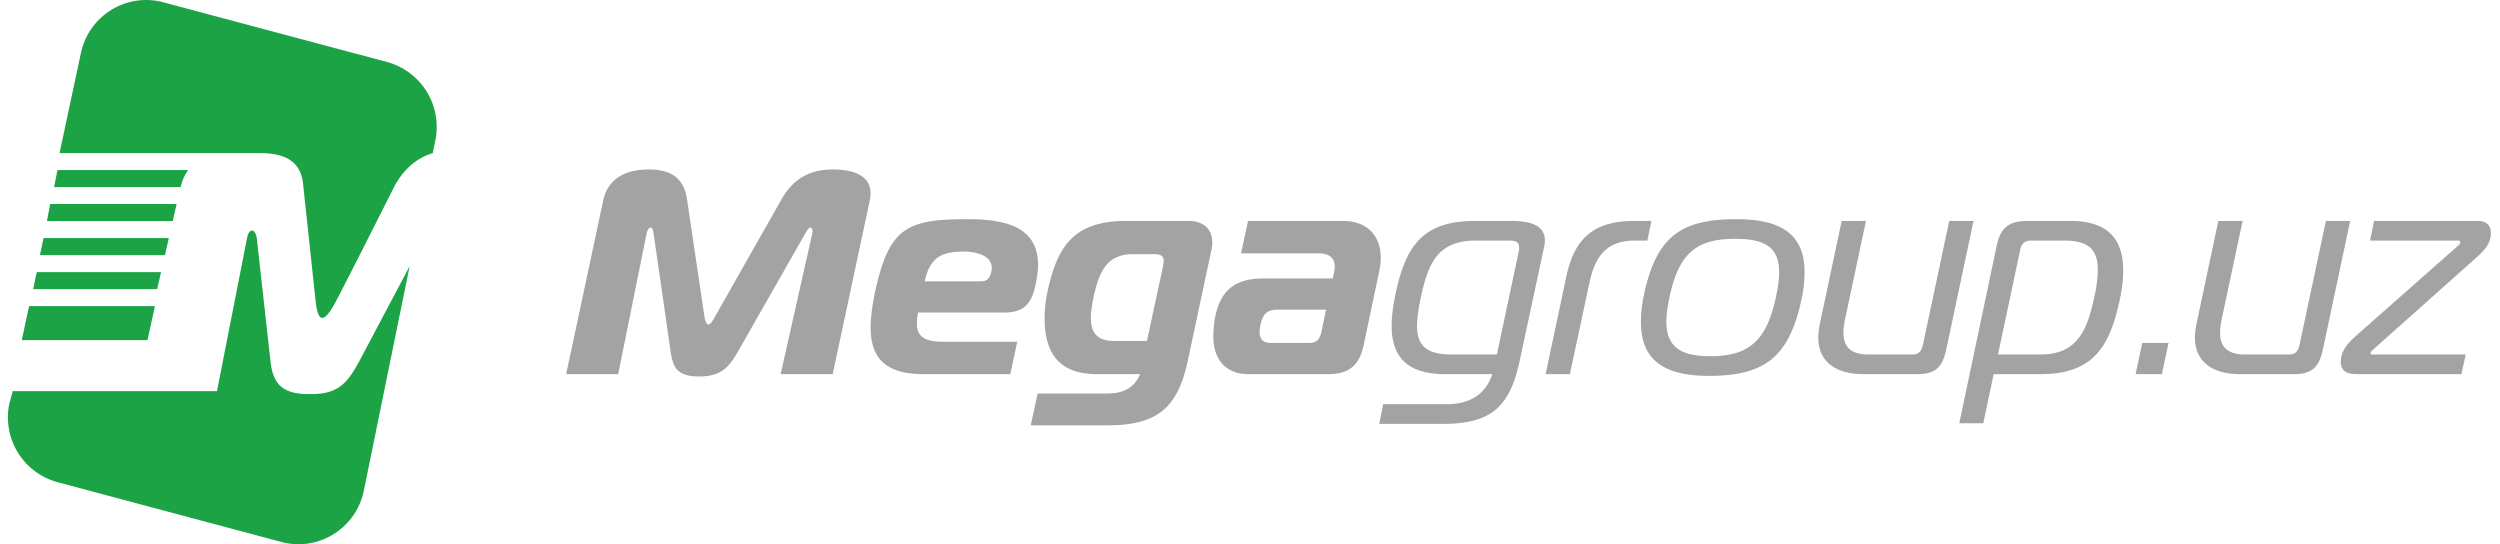
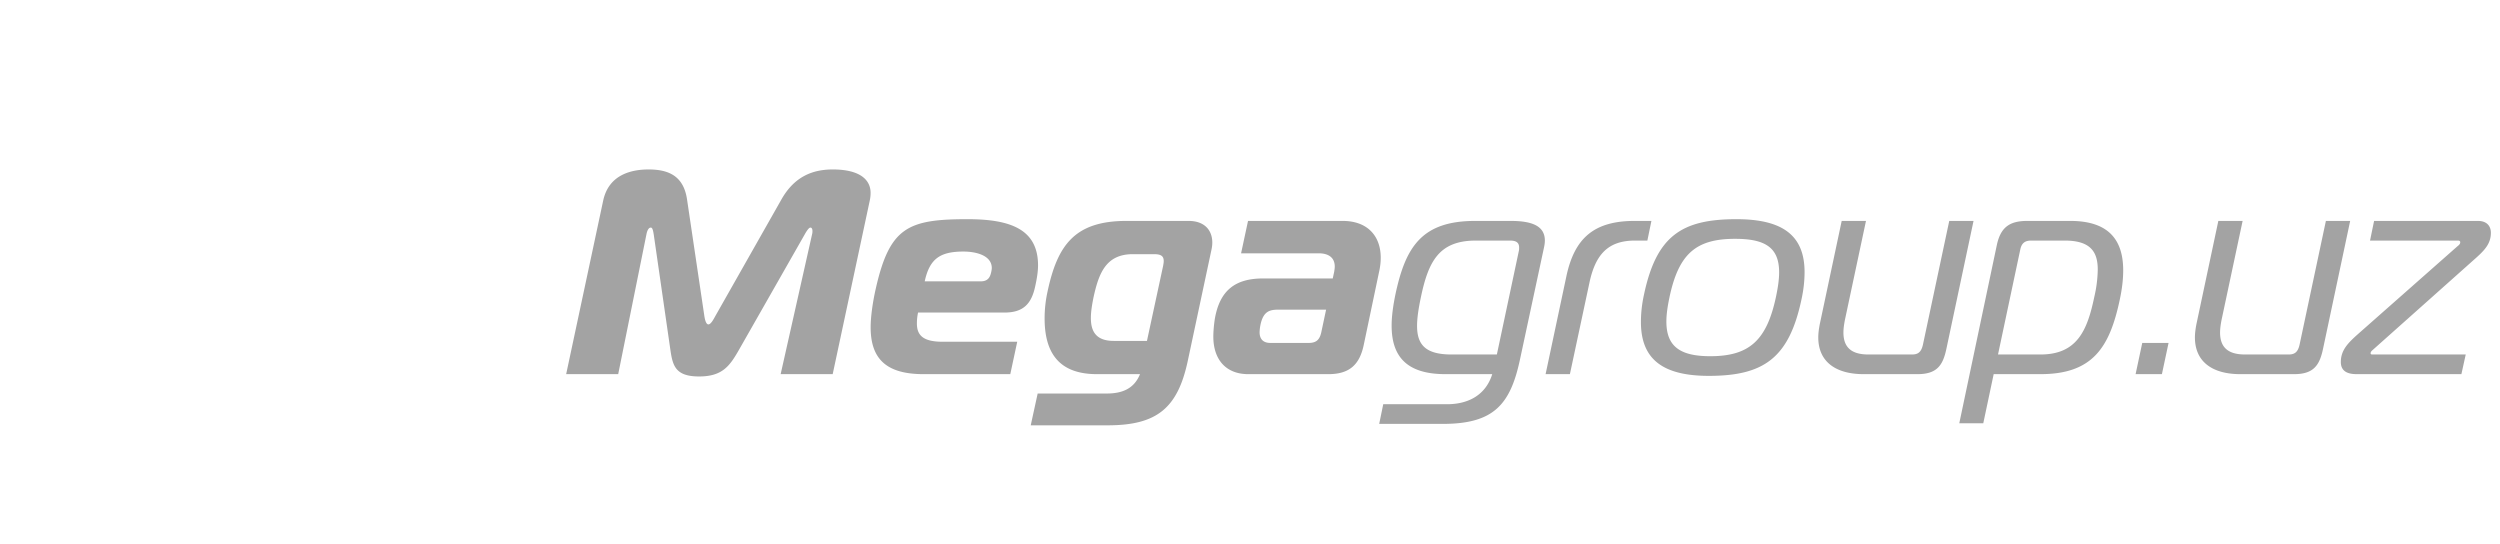
<svg xmlns="http://www.w3.org/2000/svg" width="147" height="32" viewBox="0 0 147 32" fill="none">
-   <path fill-rule="evenodd" clip-rule="evenodd" d="M9.595.133c-2.177-.58-4.391.8-4.844 3.02L3.501 9h11.741c1.258 0 2.459.308 2.586 1.882l.728 6.798c.141 1.327.497 1.372 1.218 0 .722-1.371 3.455-6.799 3.455-6.799.602-1.055 1.364-1.617 2.216-1.876l.152-.748a3.95 3.95 0 0 0-2.836-4.61zM.547 23.743.75 23h12.008l1.767-8.996c.106-.584.478-.601.574 0l.823 7.393c.158 1.079.604 1.775 2.2 1.775.07 0 .348 0 .414-.004 1.417-.059 1.916-.742 2.506-1.77l3.046-5.746-2.693 13.194c-.454 2.221-2.668 3.602-4.845 3.021L3.383 28.353a3.95 3.95 0 0 1-2.836-4.61M11.068 10H3.38l-.2 1h7.444c.09-.423.246-.725.444-1M2.95 11.997 2.76 13h7.396l.229-1.003zM9.927 14H2.56l-.21 1H9.7zM2.16 16l-.21 1h7.29l.23-1zm-.45 2h7.4l-.438 2H1.28z" fill="#1CA345" />
  <path d="M144.73 22h-6.137c-.391 0-.952-.068-.952-.714 0-.714.442-1.139 1.054-1.683l5.797-5.117c.085-.068.17-.136.17-.238 0-.085-.068-.102-.136-.102h-5.168l.238-1.156h6.103c.544 0 .765.323.765.697 0 .646-.374 1.037-.952 1.547l-5.933 5.287c-.085.085-.187.136-.187.255 0 .068.068.068.136.068h5.457zm-6.54-9.01-1.598 7.531c-.204.952-.544 1.479-1.7 1.479h-3.162c-1.666 0-2.669-.748-2.669-2.159 0-.238.034-.493.085-.765l1.292-6.086h1.428l-1.241 5.831c-.051.272-.085.51-.085.731 0 .799.391 1.292 1.462 1.292h2.567c.34 0 .544-.119.646-.578l1.547-7.276zM127.12 22h-1.547l.391-1.836h1.547zm-9.892 0-.612 2.89h-1.411l2.21-10.489c.221-1.02.731-1.411 1.785-1.411h2.533c2.244 0 3.111 1.105 3.111 2.907q0 .79-.204 1.734c-.595 2.805-1.598 4.369-4.658 4.369zm1.564-7.327-1.309 6.171h2.499c2.159 0 2.754-1.428 3.162-3.383a7.5 7.5 0 0 0 .204-1.615c0-1.054-.442-1.7-1.938-1.7h-1.972c-.34 0-.561.119-.646.527m-2.748-1.683-1.598 7.531c-.204.952-.544 1.479-1.7 1.479h-3.162c-1.666 0-2.669-.748-2.669-2.159 0-.238.034-.493.085-.765l1.292-6.086h1.428l-1.241 5.831c-.051.272-.085.51-.085.731 0 .799.391 1.292 1.462 1.292h2.567c.34 0 .544-.119.646-.578l1.547-7.276zm-13.947-.102c2.652 0 4.012.9 4.012 3.11 0 .477-.051 1.02-.187 1.633-.731 3.417-2.21 4.47-5.44 4.47-2.652 0-3.995-.934-3.995-3.161 0-.493.05-1.037.187-1.65.73-3.4 2.193-4.402 5.423-4.402M98.17 17.46c-.12.56-.187 1.037-.187 1.445 0 1.462.799 2.04 2.584 2.04 2.295 0 3.315-.935 3.859-3.485.119-.561.187-1.037.187-1.445 0-1.445-.799-1.972-2.584-1.972-2.295 0-3.315.867-3.86 3.417M90.881 22l1.224-5.763c.476-2.227 1.615-3.247 4.012-3.247h.986l-.238 1.156h-.73c-1.565 0-2.313.799-2.67 2.448L92.31 22zm-3.137 0H84.99c-2.295 0-3.162-1.054-3.162-2.856 0-.544.085-1.156.22-1.819.596-2.805 1.548-4.335 4.693-4.335h2.09c1.242 0 2.007.289 2.007 1.156q0 .178-.051.408l-1.411 6.579c-.561 2.635-1.53 3.791-4.522 3.791h-3.757l.238-1.156h3.757c1.207 0 2.26-.51 2.652-1.768m.272-1.156 1.292-6.086c.017-.068.017-.136.017-.204 0-.272-.153-.408-.527-.408h-2.023c-2.16 0-2.788 1.224-3.23 3.349-.136.646-.221 1.207-.221 1.666 0 1.105.493 1.683 2.023 1.683zM73.384 12.99h5.56c1.512 0 2.243.935 2.243 2.159 0 .221-.017.425-.068.697l-.935 4.454c-.238 1.105-.799 1.7-2.074 1.7h-4.709c-1.326 0-2.057-.867-2.057-2.21 0-.289.034-.68.085-1.02.29-1.717 1.224-2.397 2.84-2.397h4.096l.085-.391c.017-.119.034-.204.034-.306 0-.51-.34-.782-.952-.782h-4.556zm4.59 5.219h-2.839c-.51 0-.816.136-.986.748a2.6 2.6 0 0 0-.085.578c0 .391.204.629.63.629h2.26c.425 0 .63-.17.731-.595zm-11.74-5.219h3.655c.935 0 1.394.544 1.394 1.275 0 .136-.017.272-.05.425l-1.395 6.545c-.595 2.771-1.819 3.774-4.709 3.774h-4.522l.408-1.87h4.063c.867 0 1.598-.255 1.955-1.139H64.5c-2.312 0-3.077-1.343-3.077-3.281 0-.493.051-1.02.17-1.564.578-2.72 1.581-4.165 4.641-4.165m1.207 7.055.952-4.42c.017-.102.034-.187.034-.272 0-.306-.17-.408-.578-.408h-1.24c-1.599 0-2.007 1.156-2.313 2.55-.085.425-.153.833-.153 1.207 0 .765.29 1.343 1.343 1.343zM59.405 22h-5.1c-2.176 0-3.111-.884-3.111-2.754 0-.612.119-1.48.306-2.295.816-3.587 1.887-4.063 5.389-4.063 2.533 0 4.148.595 4.148 2.72 0 .357-.068.782-.17 1.24-.221 1.02-.697 1.53-1.802 1.53h-5.083a3 3 0 0 0-.068.647c0 .697.374 1.07 1.513 1.07h4.386zm-5.032-5.457h3.298c.476 0 .56-.323.612-.544.017-.085.034-.17.034-.238 0-.731-.901-.97-1.666-.97-1.377 0-1.99.426-2.278 1.752m-7.059-2.754-3.893 6.834c-.527.918-.969 1.513-2.312 1.513-1.36 0-1.547-.595-1.683-1.513l-.986-6.834c-.034-.204-.068-.408-.17-.408-.17 0-.238.289-.255.374L36.35 22h-3.06l2.176-10.2c.34-1.598 1.768-1.836 2.67-1.836 1.19 0 2.056.391 2.26 1.751l1.02 6.868c.034.221.102.493.238.493s.29-.272.408-.493l3.893-6.868c.765-1.343 1.836-1.751 3.01-1.751 1.631 0 2.226.629 2.226 1.377q0 .23-.05.459L48.962 22h-3.06l1.853-8.245a.6.6 0 0 0 .017-.17c0-.136-.05-.204-.119-.204-.085 0-.204.17-.34.408" fill="#A3A3A3" />
</svg>